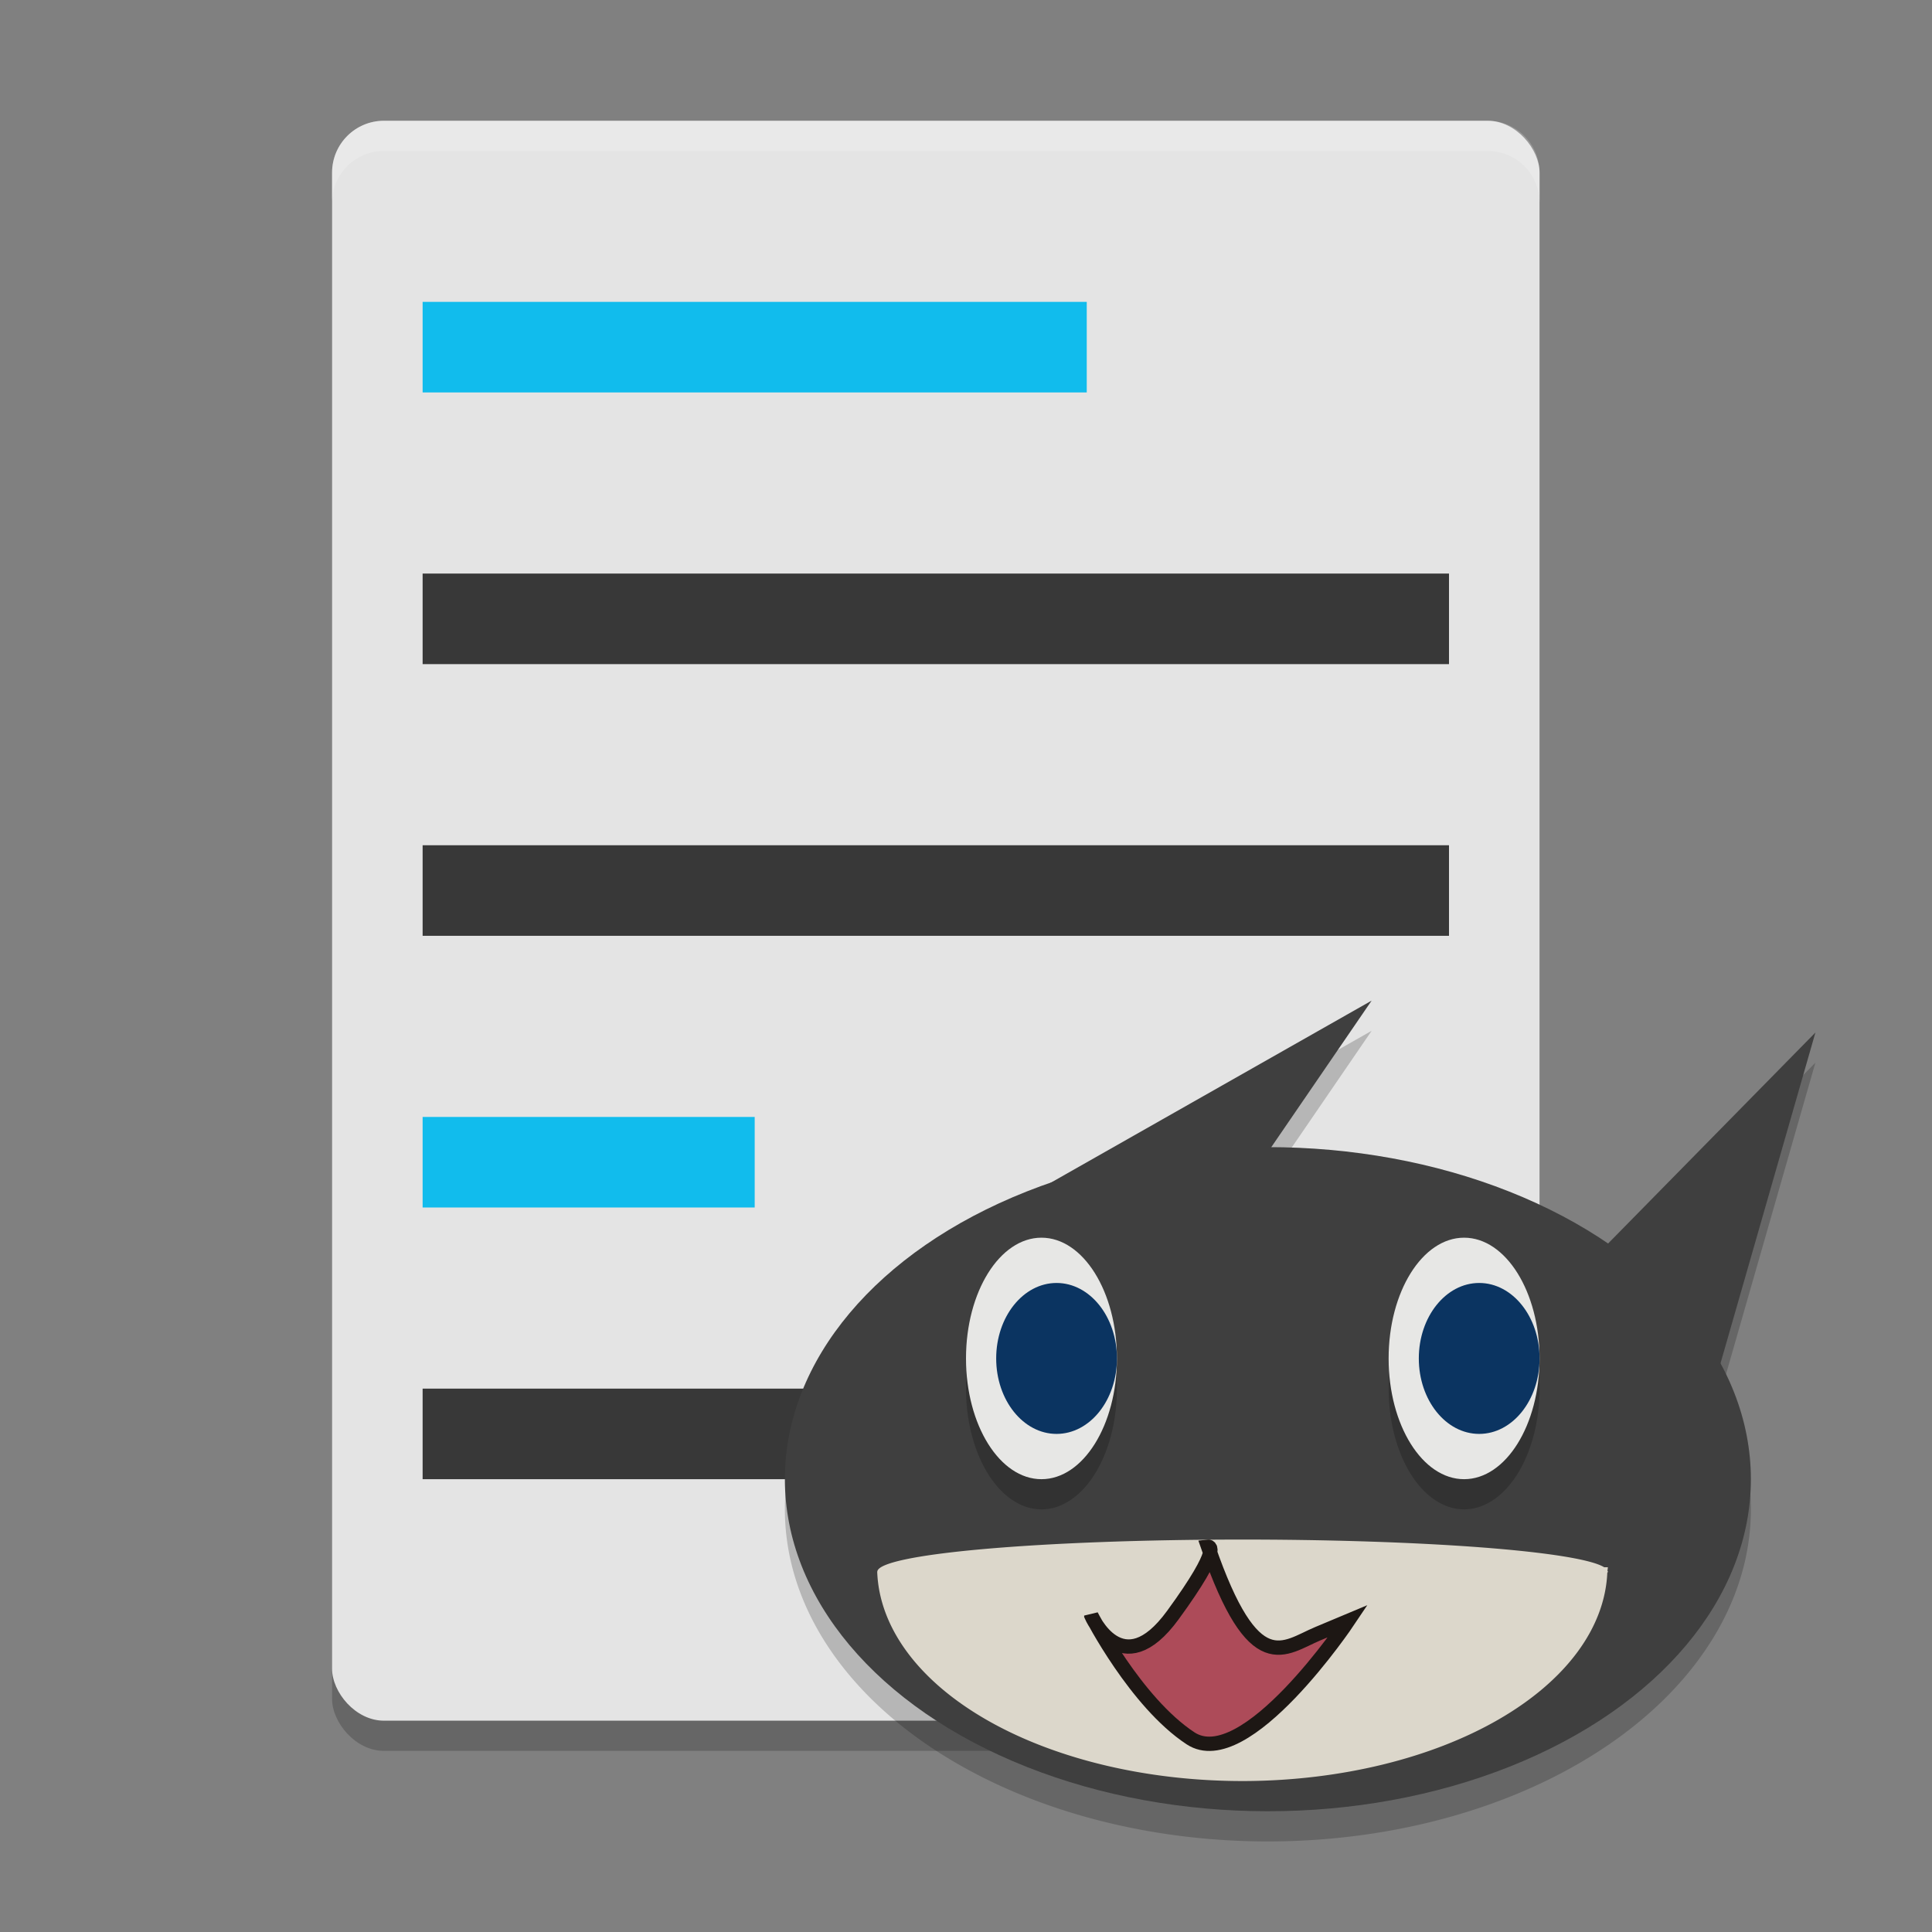
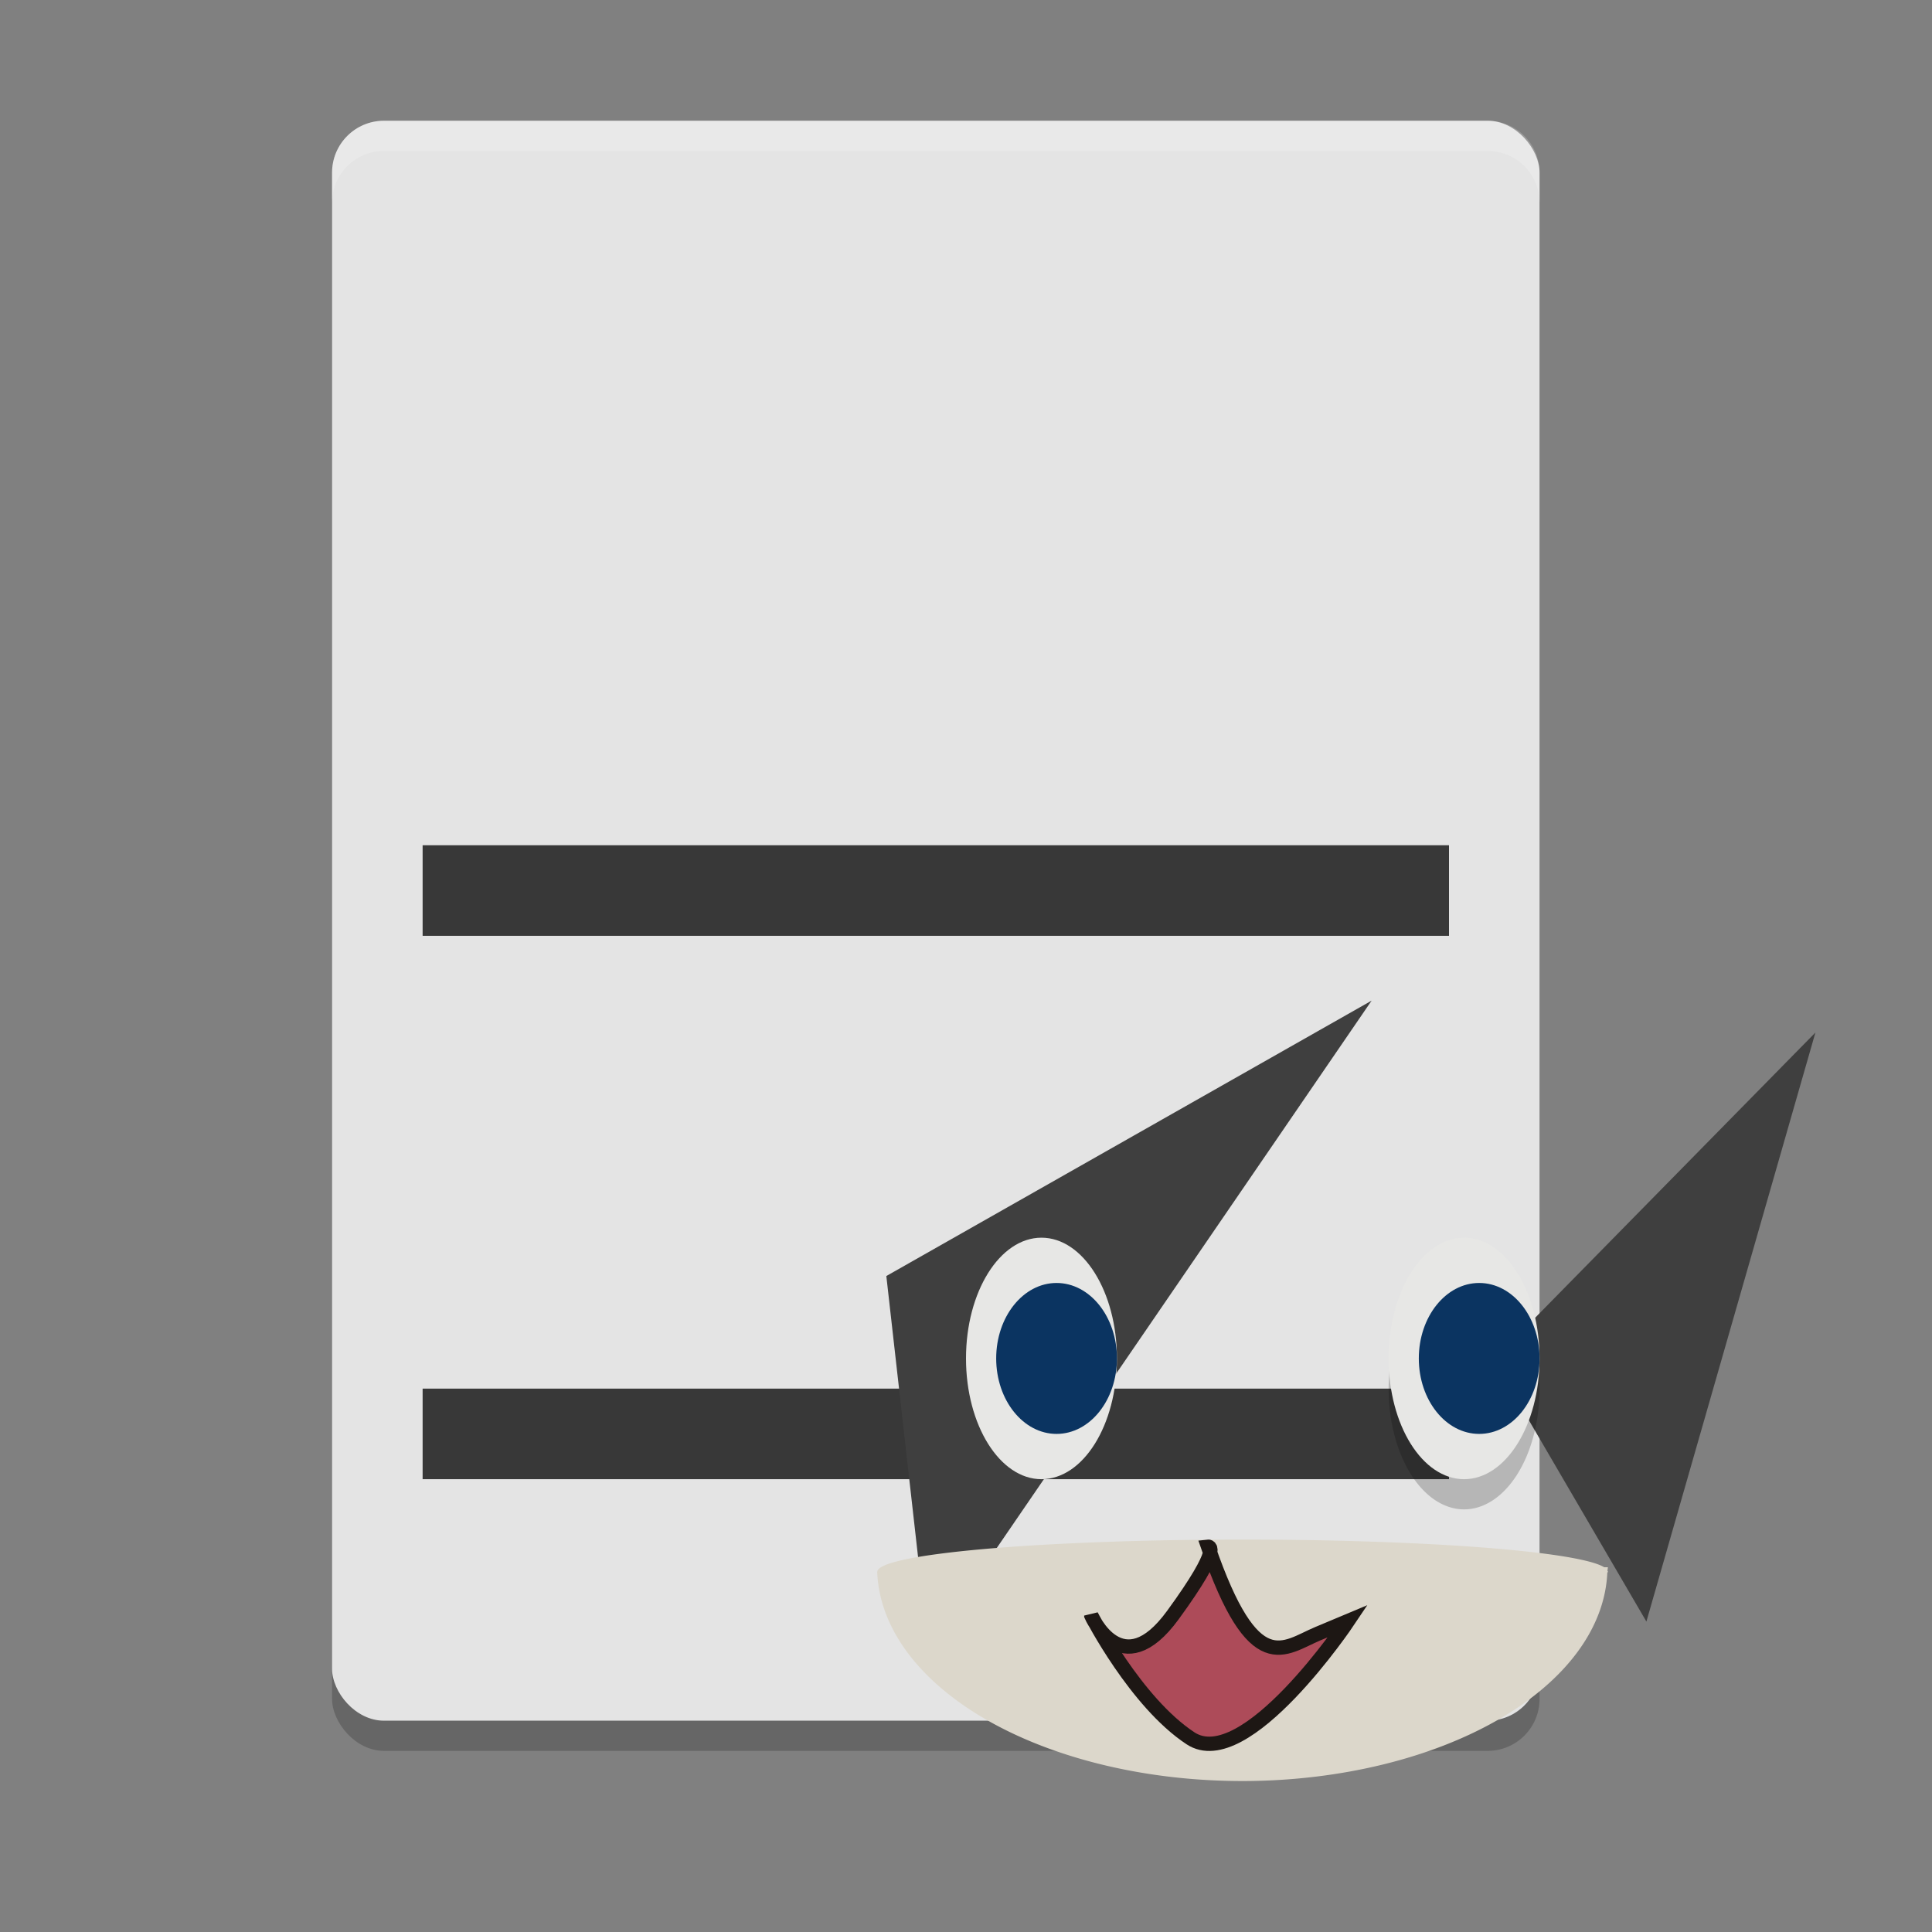
<svg xmlns="http://www.w3.org/2000/svg" width="64" height="64" version="1.1">
  <rect width="100%" height="100%" fill="#808080" stroke="none" />
  <rect style="opacity:0.2" width="40" height="53" x="11" y="5" ry="1.72" />
  <rect style="fill:#e4e4e4" width="40" height="53" x="11" y="4" ry="1.72" />
-   <path style="opacity:0.2" d="M 45.438,34.146 34.713,40.232 A 16,11 0 0 0 26,50 16,11 0 0 0 42,61 16,11 0 0 0 58,50 16,11 0 0 0 56.992,46.164 l 3.145,-10.961 -6.867,6.99 a 16,11 0 0 0 -11.156,-3.191 z" />
-   <rect style="fill:#11bced" width="11" height="3" x="14" y="37" rx="0" ry="1.5" />
  <rect style="fill:#383838" width="34" height="3" x="14" y="46" rx="0" ry="1.5" />
-   <ellipse style="fill:#3f3f3f" cx="42" cy="49" rx="16" ry="11" />
  <path style="fill:#3f3f3f" d="M 30.752,54.59 29.361,42.27 45.437,33.147 Z" />
  <path style="fill:#3f3f3f" d="M 54.539,53.716 49.48,45.05 60.138,34.204 Z" />
-   <path style="opacity:0.2" d="m 34.5,42 a 2.5,4 0 0 0 -2.5,4 2.5,4 0 0 0 2.5,4 2.5,4 0 0 0 2.5,-4 2.5,4 0 0 0 -2.5,-4 z m 14,0 a 2.5,4 0 0 0 -2.5,4 2.5,4 0 0 0 2.5,4 2.5,4 0 0 0 2.5,-4 2.5,4 0 0 0 -2.5,-4 z" />
+   <path style="opacity:0.2" d="m 34.5,42 z m 14,0 a 2.5,4 0 0 0 -2.5,4 2.5,4 0 0 0 2.5,4 2.5,4 0 0 0 2.5,-4 2.5,4 0 0 0 -2.5,-4 z" />
  <ellipse style="fill:#e7e7e5" cx="34.5" cy="45" rx="2.5" ry="4" />
  <ellipse style="fill:#e7e7e5" cx="48.5" cy="45" rx="2.5" ry="4" />
  <ellipse style="fill:#0b3461" cx="35" cy="45" rx="2" ry="2.5" />
  <ellipse style="fill:#0b3461" cx="49" cy="45" rx="2" ry="2.5" />
-   <rect style="fill:#383838" width="34" height="3" x="14" y="19" rx="0" ry="1.5" />
-   <rect style="fill:#11bced" width="22" height="3" x="14" y="10" rx="0" ry="1.5" />
  <rect style="fill:#383838" width="34" height="3" x="14" y="28" rx="0" ry="1.5" />
  <path style="fill:#dcd7cb" d="M 41.072,51 A 12.103,1.067 0 0 0 29.062,52.066 h -0.003 a 12.103,7.084 0 0 0 0,0.005 12.103,7.084 0 0 0 12.228,6.928 12.103,7.084 0 0 0 11.957,-6.9 12.103,1.067 0 0 0 0.022,-0.033 l -0.003,-0.01 a 12.103,1.067 0 0 0 -0.014,-0.015 12.103,7.084 0 0 0 0.014,-0.124 H 53.141 A 12.103,1.067 0 0 0 41.072,51 Z" />
  <path style="fill:#ad4b59;stroke:#1d1714;stroke-width:0.474px" d="m 36.151,53.519 c 0,0 0.999,2.317 2.7,-0.015 1.701,-2.331 1.167,-2.268 1.167,-2.268 1.523,4.42 2.509,3.355 3.642,2.88 l 0.997,-0.418 c 0,0 -3.403,5.083 -5.221,3.885 -1.819,-1.197 -3.285,-4.065 -3.285,-4.065 z" />
  <path style="fill:#ffffff;opacity:0.2" d="M 12.719 4 C 11.766 4 11 4.766 11 5.719 L 11 6.719 C 11 5.766 11.766 5 12.719 5 L 49.281 5 C 50.234 5 51 5.766 51 6.719 L 51 5.719 C 51 4.766 50.234 4 49.281 4 L 12.719 4 z" />
</svg>